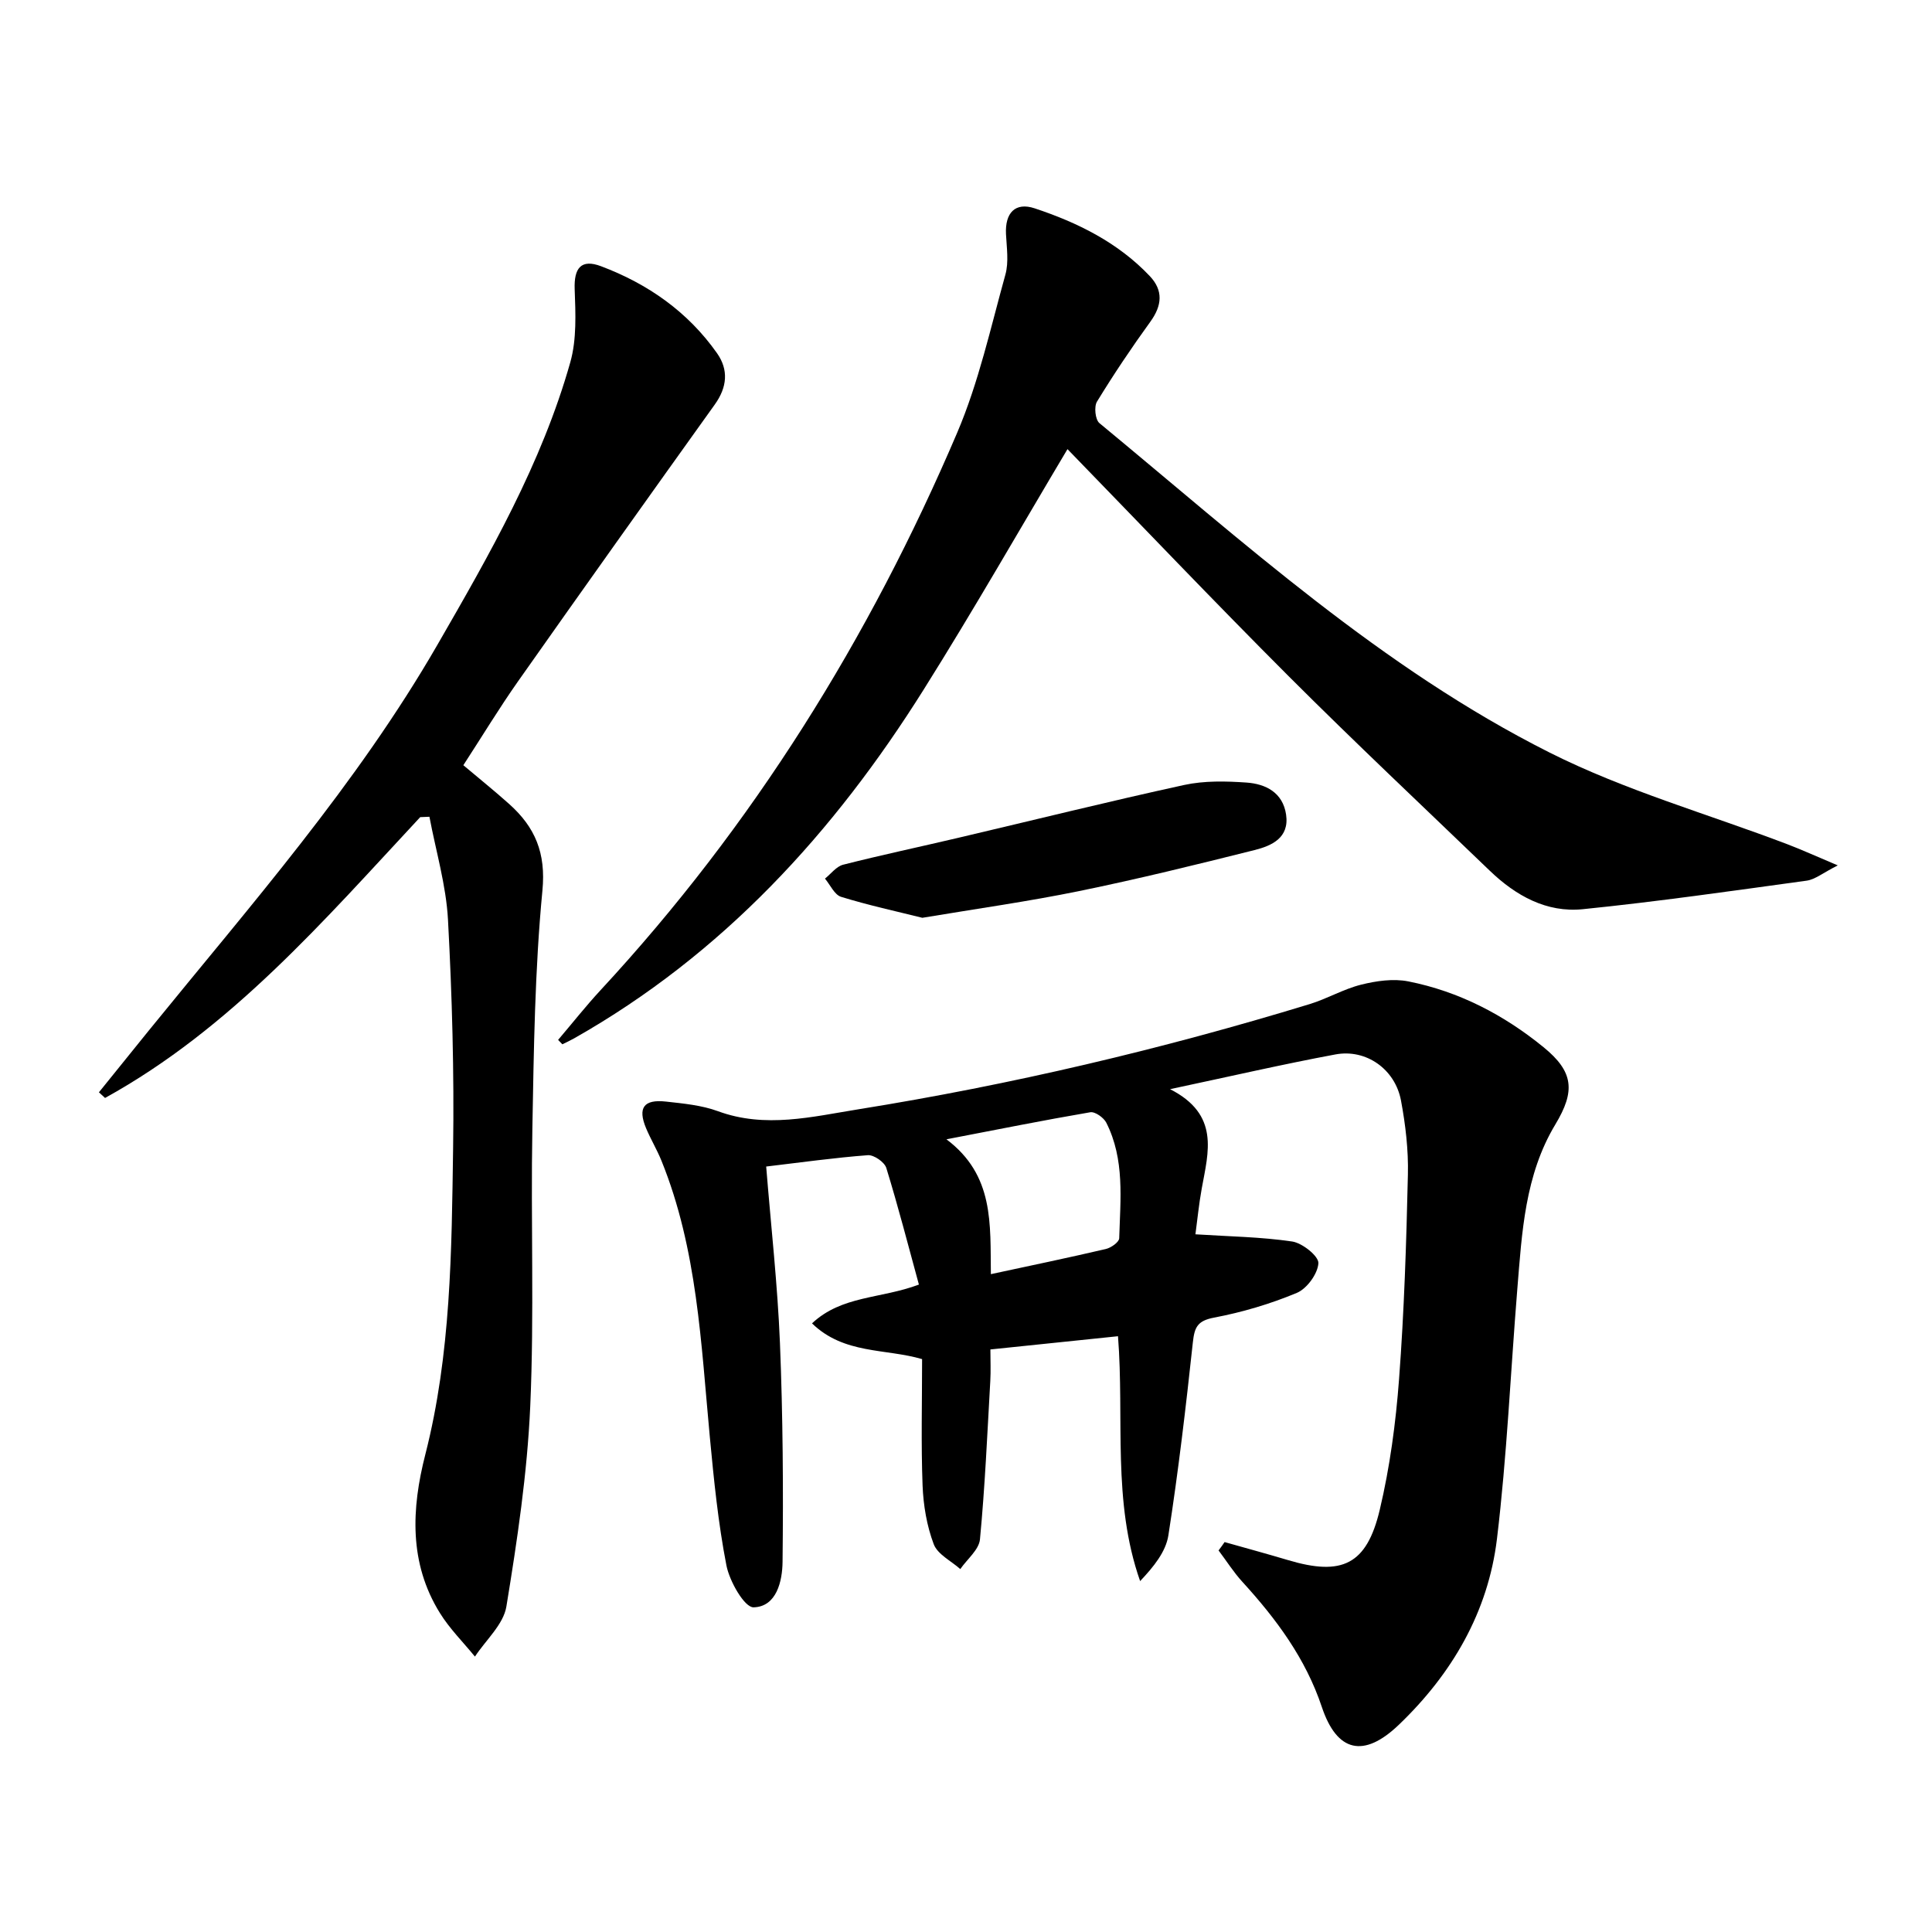
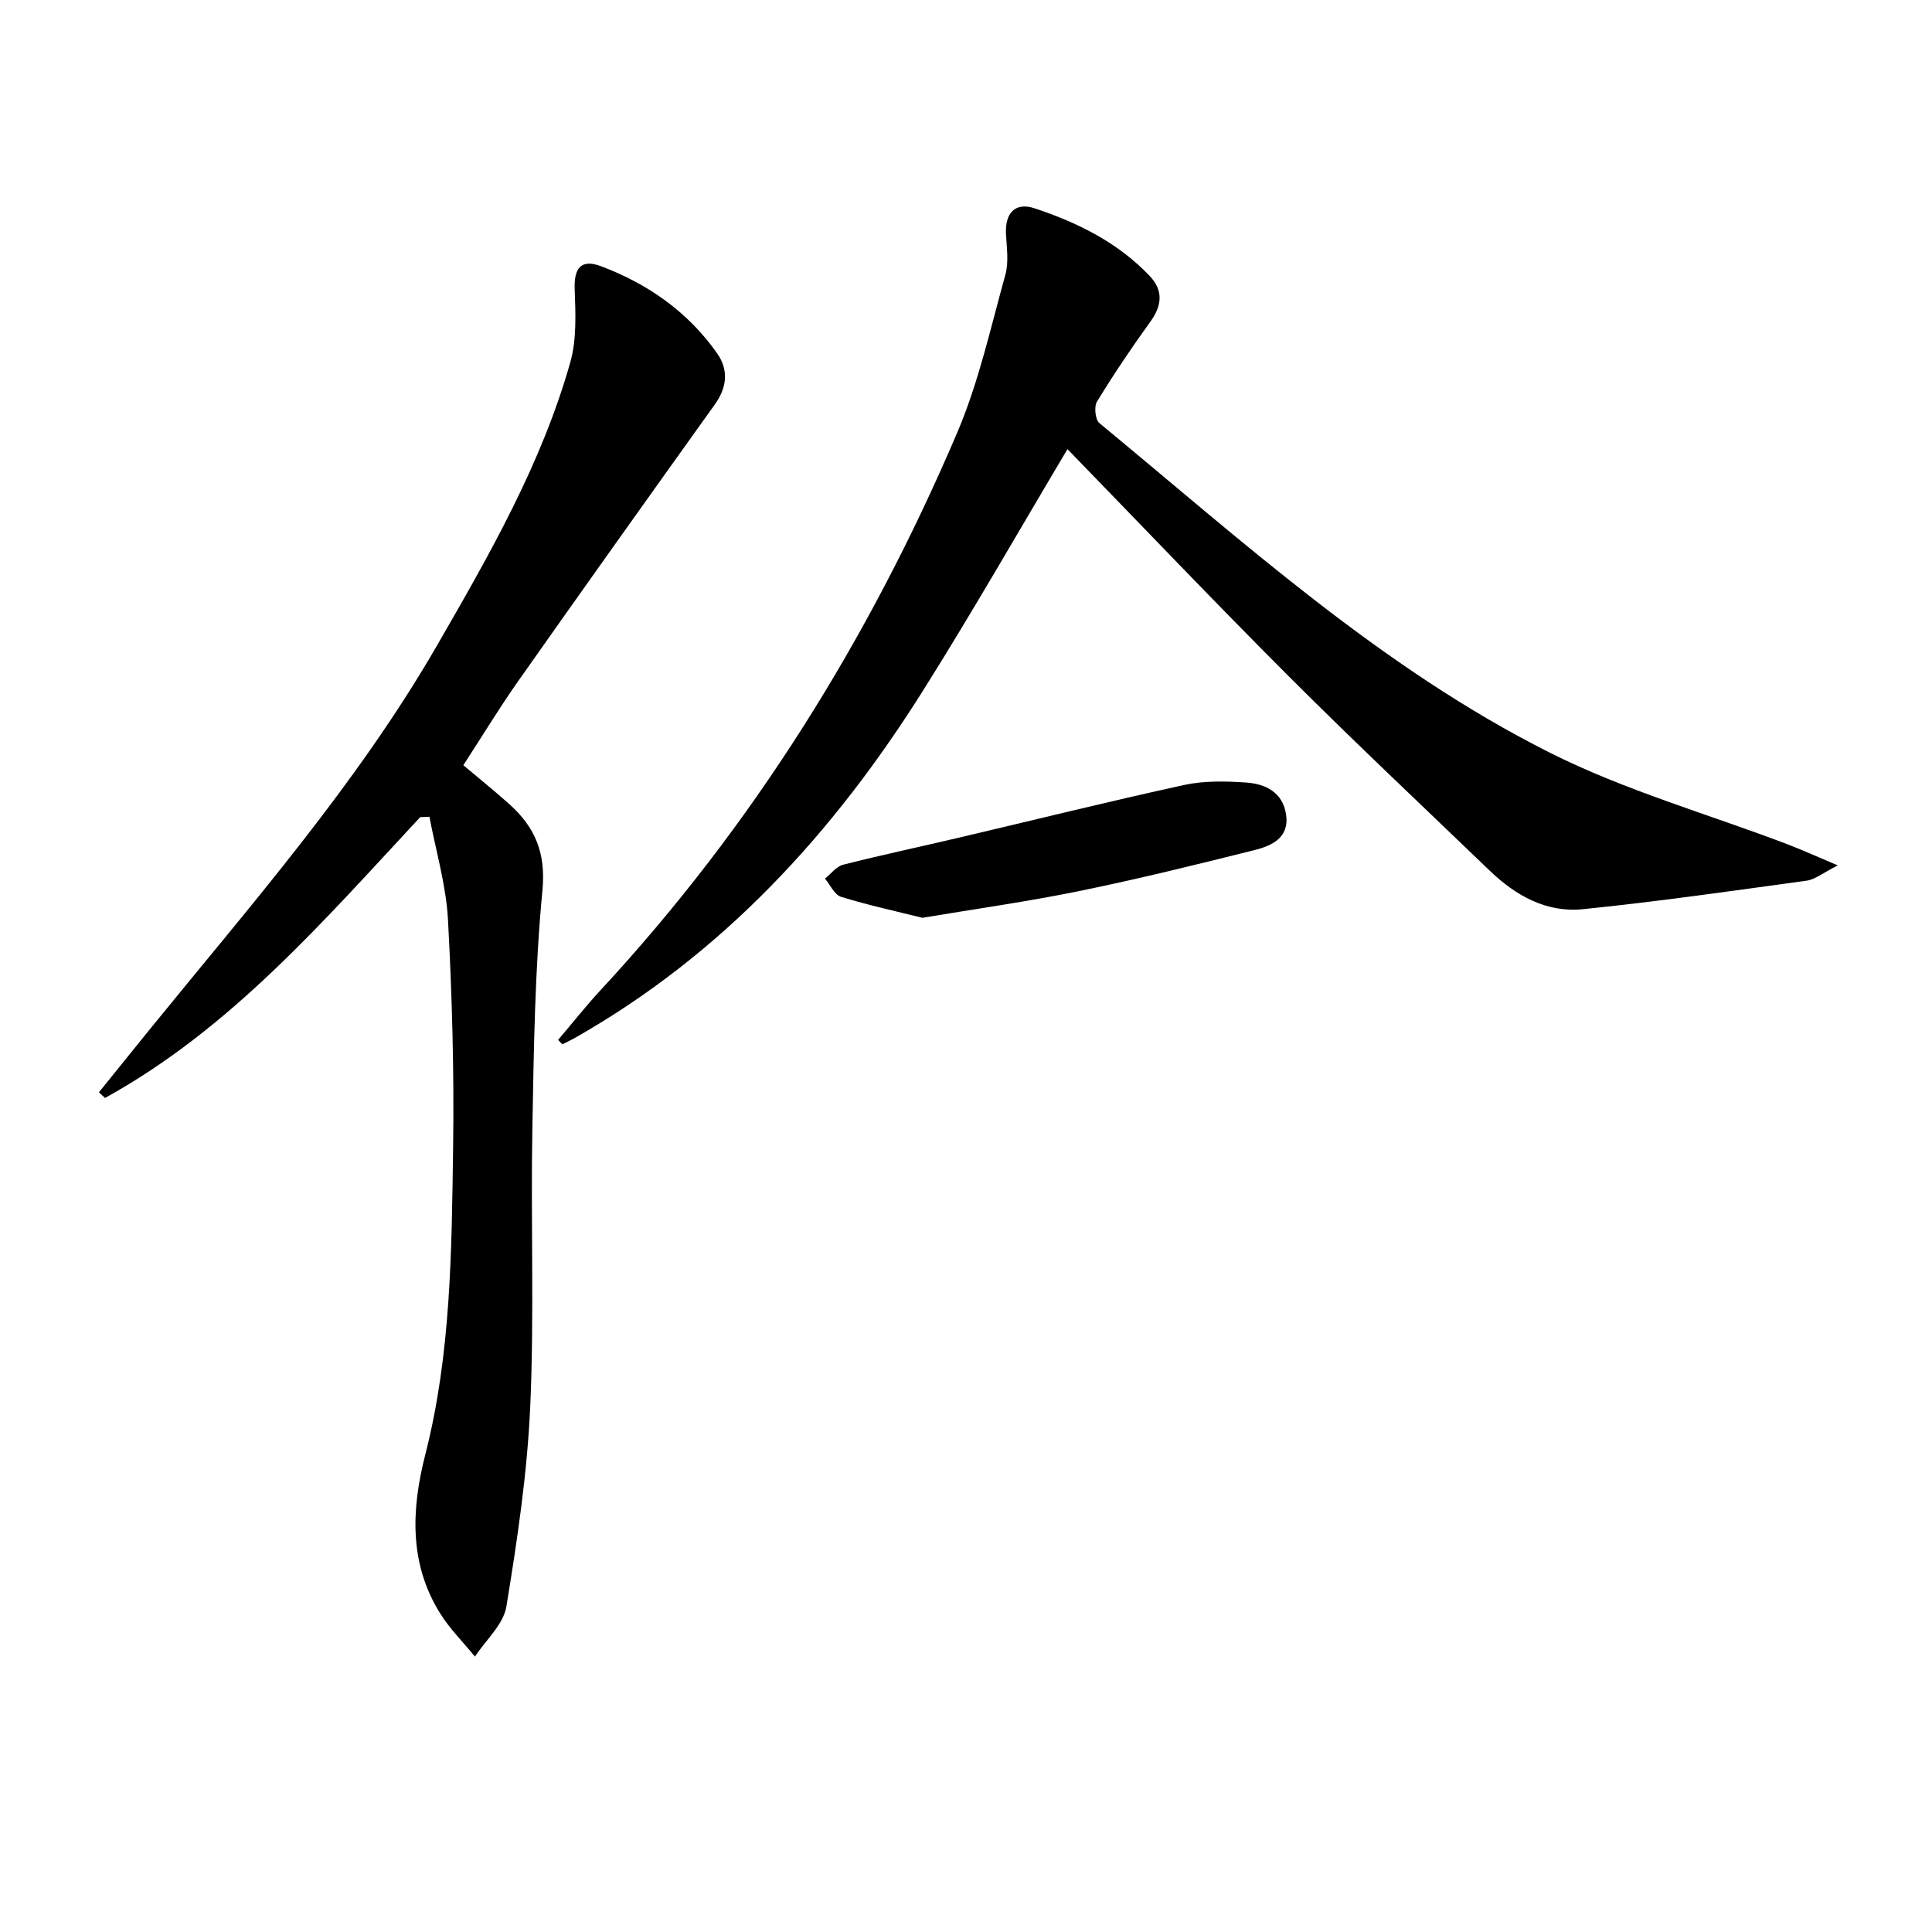
<svg xmlns="http://www.w3.org/2000/svg" enable-background="new 0 0 400 400" viewBox="0 0 400 400">
-   <path d="m253.54 319.27c4.39 1.24 8.79 2.44 13.16 3.74 11.15 3.33 16.26.96 18.96-10.41 2.1-8.85 3.32-17.99 4-27.07 1.06-14.08 1.51-28.23 1.83-42.35.12-5.1-.49-10.3-1.43-15.33-1.22-6.49-7.21-10.73-13.58-9.54-10.9 2.03-21.71 4.53-34.23 7.19 10.33 5.26 7.93 13 6.56 20.55-.59 3.22-.9 6.49-1.31 9.5 6.94.45 13.55.53 20.03 1.49 2.11.31 5.51 3.04 5.43 4.49-.13 2.19-2.37 5.27-4.47 6.15-5.48 2.29-11.3 4.01-17.14 5.12-3.43.65-4.04 1.98-4.38 5.1-1.44 13.36-3 26.71-5.07 39.98-.53 3.4-3.04 6.5-5.85 9.47-5.82-16.57-3.24-33.52-4.58-50.7-8.75.91-17.27 1.79-26.42 2.74 0 2.3.1 4.41-.02 6.51-.62 10.94-1.1 21.9-2.14 32.81-.21 2.16-2.66 4.1-4.07 6.15-1.9-1.69-4.7-3.04-5.5-5.15-1.44-3.81-2.15-8.05-2.31-12.15-.33-8.64-.1-17.29-.1-26.17-7.59-2.23-16.16-.96-22.79-7.4 6.17-5.79 14.17-5.05 22.13-8.03-2.2-8.05-4.29-16.16-6.75-24.15-.37-1.2-2.56-2.73-3.81-2.64-6.92.52-13.8 1.49-21.06 2.35 1 12.44 2.36 24.47 2.85 36.54.61 15.09.71 30.2.54 45.3-.04 3.96-1.22 9.3-6 9.42-1.87.05-4.97-5.36-5.62-8.66-1.71-8.77-2.6-17.72-3.44-26.63-1.82-19.33-2.58-38.83-10.01-57.17-.93-2.3-2.23-4.45-3.19-6.74-1.76-4.22-.49-6.02 4.12-5.51 3.62.4 7.38.75 10.76 1.99 9.81 3.61 19.53 1.14 29.07-.39 31.64-5.08 62.78-12.42 93.44-21.78 3.63-1.11 7.01-3.12 10.67-4.03 3.14-.78 6.66-1.29 9.77-.67 10.45 2.07 19.75 6.91 27.97 13.61 6.27 5.1 6.61 9.11 2.46 16-6.32 10.5-6.92 22.38-7.88 34.13-1.4 17.23-2.14 34.53-4.21 51.67-1.83 15.16-9.31 27.96-20.33 38.51-7.24 6.93-12.79 5.68-15.93-3.7-3.36-10.06-9.44-18.23-16.45-25.91-1.83-2-3.29-4.33-4.93-6.5.45-.58.85-1.15 1.25-1.73zm-48.39-55.47c8.37-1.8 16.11-3.41 23.81-5.21 1.08-.25 2.74-1.43 2.76-2.22.24-8.09 1.17-16.33-2.67-23.92-.53-1.06-2.34-2.34-3.32-2.17-9.55 1.63-19.05 3.54-29.78 5.6 9.93 7.46 9.05 17.55 9.2 27.92z" />
  <path d="m87 169.18c-19.96 21.43-39.16 43.75-65.25 58.14-.42-.39-.85-.78-1.27-1.17 3.45-4.28 6.9-8.56 10.36-12.83 20.97-25.83 43.02-50.86 59.74-79.85 10.8-18.72 21.58-37.52 27.5-58.49 1.34-4.76 1.08-10.08.9-15.12-.16-4.36 1.33-6.3 5.46-4.74 9.69 3.65 17.97 9.43 24 17.99 2.45 3.47 2.11 7.07-.45 10.64-13.64 19.05-27.23 38.13-40.72 57.29-3.92 5.57-7.45 11.41-11.34 17.39 3.25 2.74 6.45 5.31 9.5 8.04 5.34 4.78 7.63 10.1 6.87 17.93-1.57 16.36-1.78 32.87-2.08 49.32-.35 19.15.41 38.34-.44 57.46-.62 13.87-2.69 27.72-4.94 41.44-.61 3.71-4.25 6.92-6.51 10.36-2.44-2.99-5.22-5.75-7.24-9-6.45-10.36-5.9-21.64-3.04-32.81 5.33-20.85 5.45-42.14 5.76-63.38.23-15.79-.21-31.62-1.06-47.39-.39-7.15-2.51-14.2-3.84-21.3-.63.04-1.27.06-1.91.08z" />
  <path d="m221.01 92.99c-9.65 16.19-19.37 33.22-29.79 49.81-18.56 29.57-41.61 54.78-72.37 72.19-.78.44-1.61.82-2.42 1.22-.29-.3-.59-.61-.88-.91 2.92-3.43 5.72-6.98 8.78-10.29 31.55-34.04 55.69-72.87 73.84-115.41 4.46-10.45 6.93-21.76 9.99-32.76.72-2.6.26-5.58.12-8.37-.22-4.37 1.89-6.69 5.96-5.33 8.89 2.95 17.24 7.08 23.81 14.02 2.82 2.98 2.55 6.08.13 9.43-3.89 5.37-7.6 10.9-11.06 16.56-.64 1.04-.36 3.74.5 4.45 29.76 24.57 58.48 50.76 93.25 68.23 15.62 7.85 32.74 12.7 49.16 18.95 3.04 1.16 6 2.51 10.46 4.39-3.12 1.58-4.7 2.92-6.43 3.16-15.44 2.12-30.87 4.34-46.36 5.91-7.49.76-13.87-2.79-19.24-7.95-13.92-13.39-27.99-26.62-41.65-40.28-15.49-15.5-30.62-31.4-45.8-47.02z" />
  <path d="m190.96 190.02c-5.41-1.35-11.19-2.6-16.82-4.34-1.37-.42-2.24-2.47-3.34-3.77 1.24-.99 2.35-2.52 3.76-2.88 7.86-2 15.81-3.68 23.71-5.54 15.63-3.67 31.22-7.55 46.9-10.97 4.15-.9 8.62-.8 12.9-.5 3.99.28 7.53 2.07 8.2 6.63.71 4.83-2.99 6.46-6.54 7.35-12.04 3.02-24.11 5.99-36.27 8.48-10.54 2.16-21.19 3.65-32.5 5.54z" />
</svg>